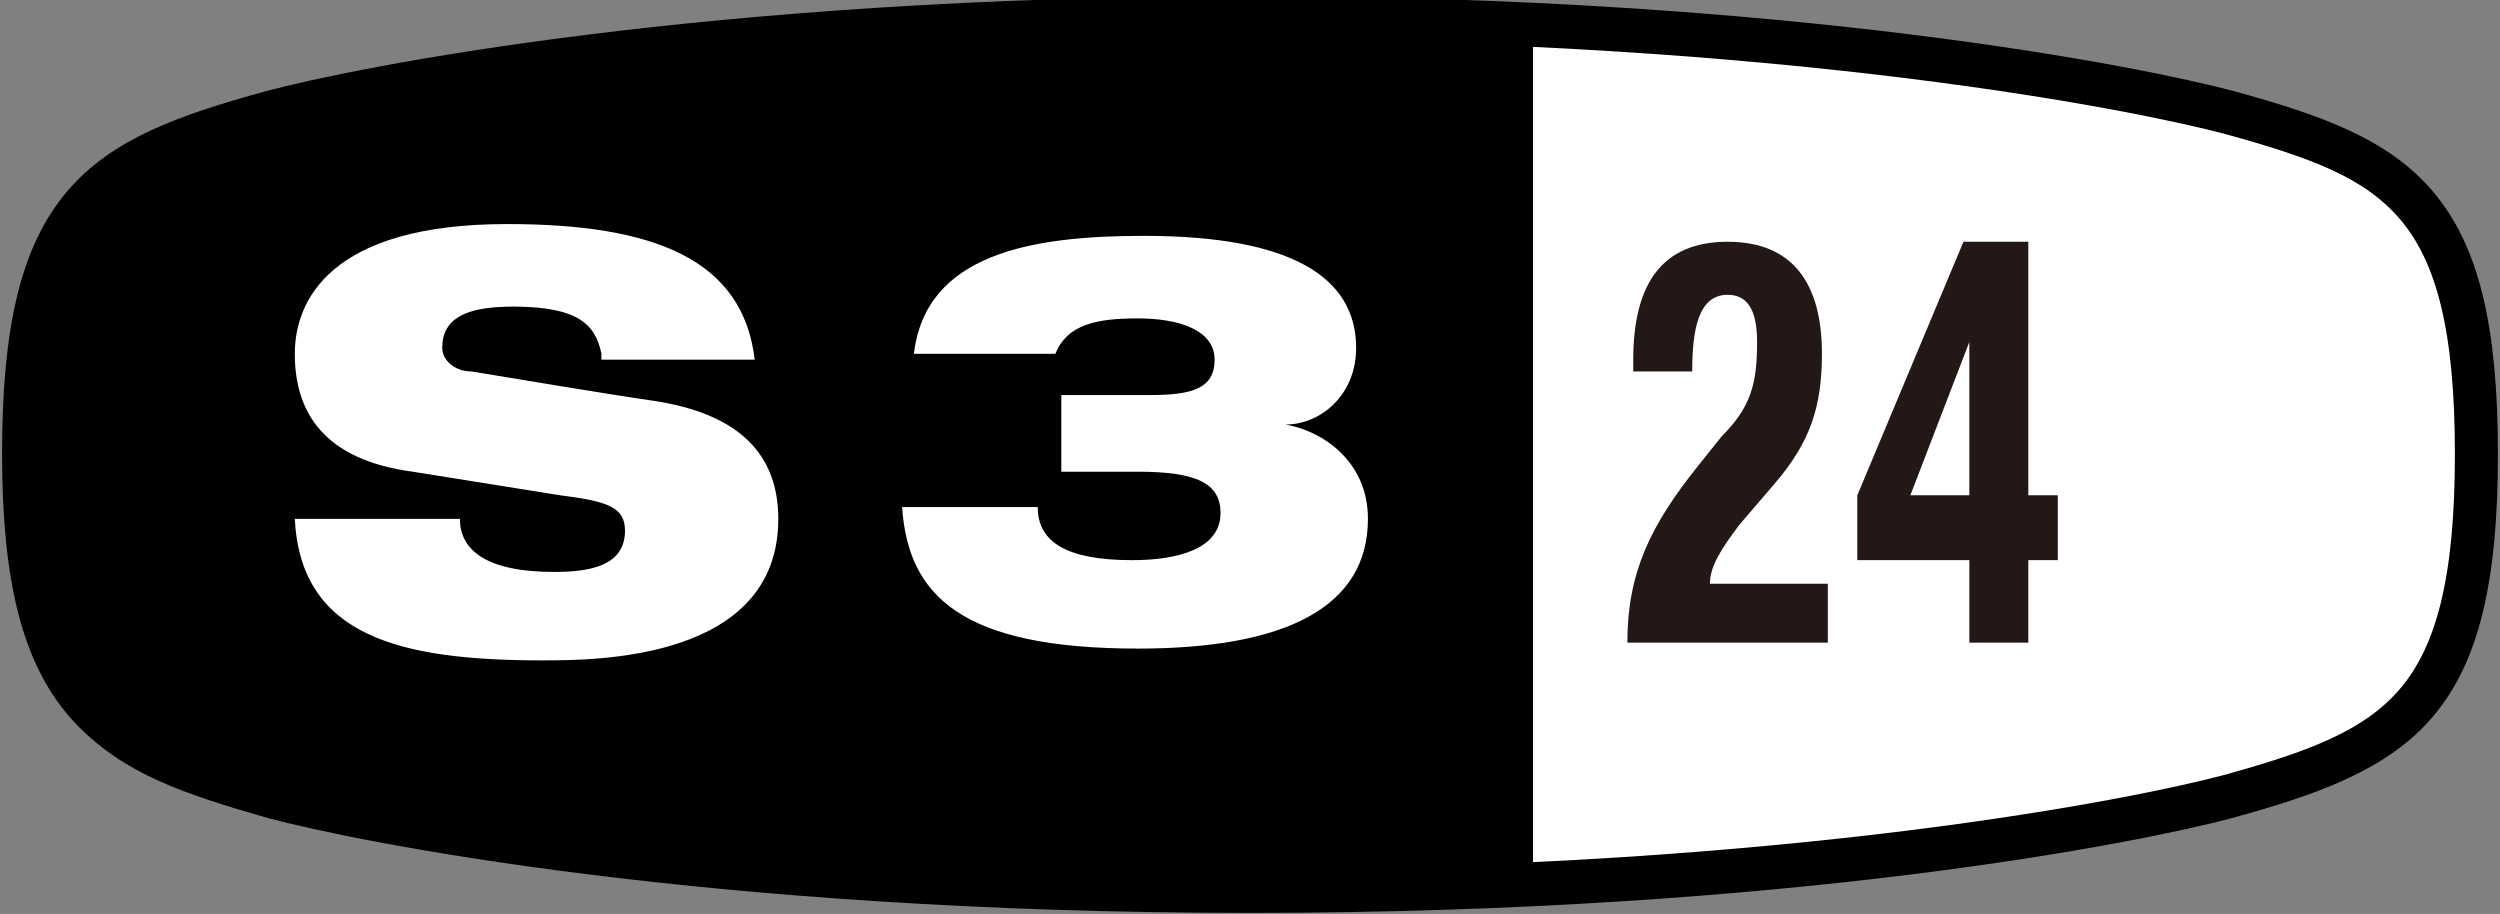
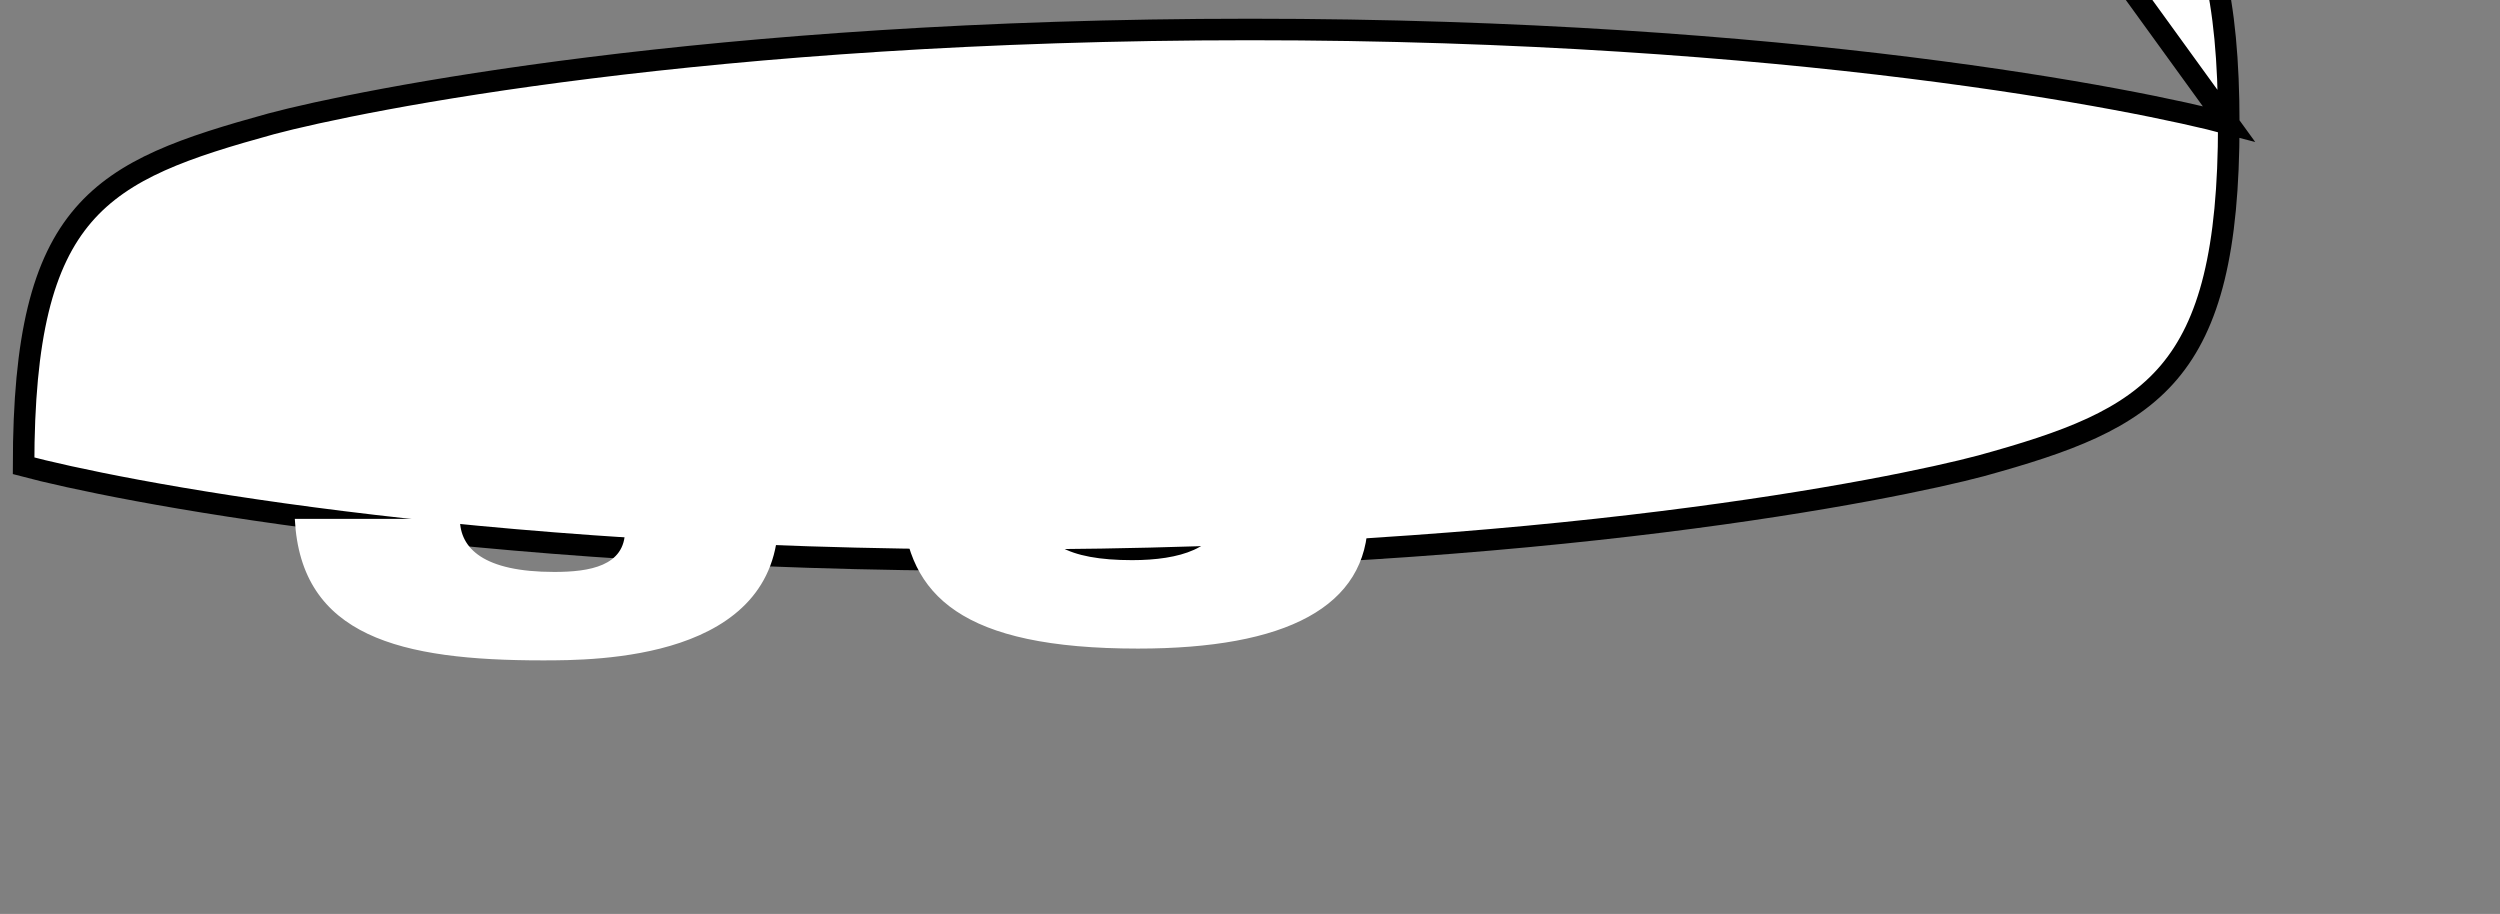
<svg xmlns="http://www.w3.org/2000/svg" xmlns:xlink="http://www.w3.org/1999/xlink" viewBox="0 0 42.4 15.5">
  <rect x="0" y="0" width="42.4" height="15.5" fill="#808080" stroke="none" />
  <defs>
-     <path id="a" d="m37.8 2.1c-1.5-.4-7.4-1.6-16.6-1.6s-15.1 1.2-16.6 1.6c-2.9.8-4.2 1.4-4.2 5.8s1.4 5 4.2 5.8c1.5.4 7.4 1.6 16.6 1.6s15.1-1.2 16.6-1.6c2.9-.8 4.2-1.5 4.2-5.8s-1.3-5-4.2-5.8z" />
+     <path id="a" d="m37.8 2.1c-1.5-.4-7.4-1.6-16.6-1.6s-15.1 1.2-16.6 1.6c-2.9.8-4.2 1.4-4.2 5.8c1.5.4 7.4 1.6 16.6 1.6s15.1-1.2 16.6-1.6c2.9-.8 4.2-1.5 4.2-5.8s-1.3-5-4.2-5.8z" />
    <clipPath id="b">
      <use xlink:href="#a" />
    </clipPath>
  </defs>
  <use fill="#fff" xlink:href="#a" />
-   <path clip-path="url(#b)" d="m-1.2-1.6h27.2v17.8h-27.2z" />
  <use fill="none" stroke="#000" stroke-miterlimit="10" stroke-width=".365" xlink:href="#a" />
-   <path d="m37.8 1.9c-1.5-.4-7.4-1.6-16.6-1.6s-15.1 1.2-16.6 1.6c-2.9.8-4.2 1.5-4.2 5.8s1.4 5 4.2 5.8c1.5.4 7.4 1.6 16.6 1.6s15.1-1.2 16.6-1.6c2.9-.8 4.2-1.5 4.2-5.8s-1.3-5-4.2-5.8z" fill="none" stroke="#000" stroke-miterlimit="10" stroke-width=".73" />
-   <path d="m30.9 10.9h-3.3c0-1.2.4-2 1.2-3l.4-.5c.5-.5.6-.9.6-1.6 0-.6-.2-.8-.5-.8-.5 0-.6.6-.6 1.3h-1v-.2c0-1.3.5-2 1.6-2s1.6.7 1.6 1.9c0 .9-.2 1.5-.8 2.2l-.6.7c-.3.4-.5.7-.5 1h2v1zm.6-2.5 1.8-4.3h1.1v4.3h.5v1.1h-.5v1.4h-1v-1.4h-1.9zm1.9-2.6-1 2.6h1z" fill="#231815" />
  <path d="m10.2 6c-.1-.5-.4-.8-1.5-.8-.8 0-1.2.2-1.2.7 0 .2.2.4.5.4.6.1 2.4.4 3.1.5 1.3.2 2.1.8 2.1 2 0 2.4-3.1 2.4-4 2.4-2.4 0-4.1-.4-4.2-2.4h2.8c0 .5.4.9 1.6.9.6 0 1.2-.1 1.2-.7 0-.4-.3-.5-1.1-.6l-2.5-.4c-1.5-.2-2-1-2-2 0-.9.6-2.2 3.6-2.2 2.5 0 4 .6 4.2 2.3h-2.6zm7.9.7h1.4c.7 0 1.1-.1 1.1-.6s-.6-.7-1.3-.7-1.2.1-1.4.6h-2.4c.2-1.7 2-2 3.9-2 2.5 0 3.6.7 3.6 1.9 0 .8-.6 1.3-1.2 1.3.6.1 1.4.6 1.4 1.6 0 1.5-1.4 2.2-3.9 2.2-3 0-3.9-.9-4-2.4h2.3c0 .6.5.9 1.6.9.8 0 1.5-.2 1.5-.8 0-.5-.4-.7-1.4-.7h-1.3v-1.3z" fill="#fff" />
</svg>